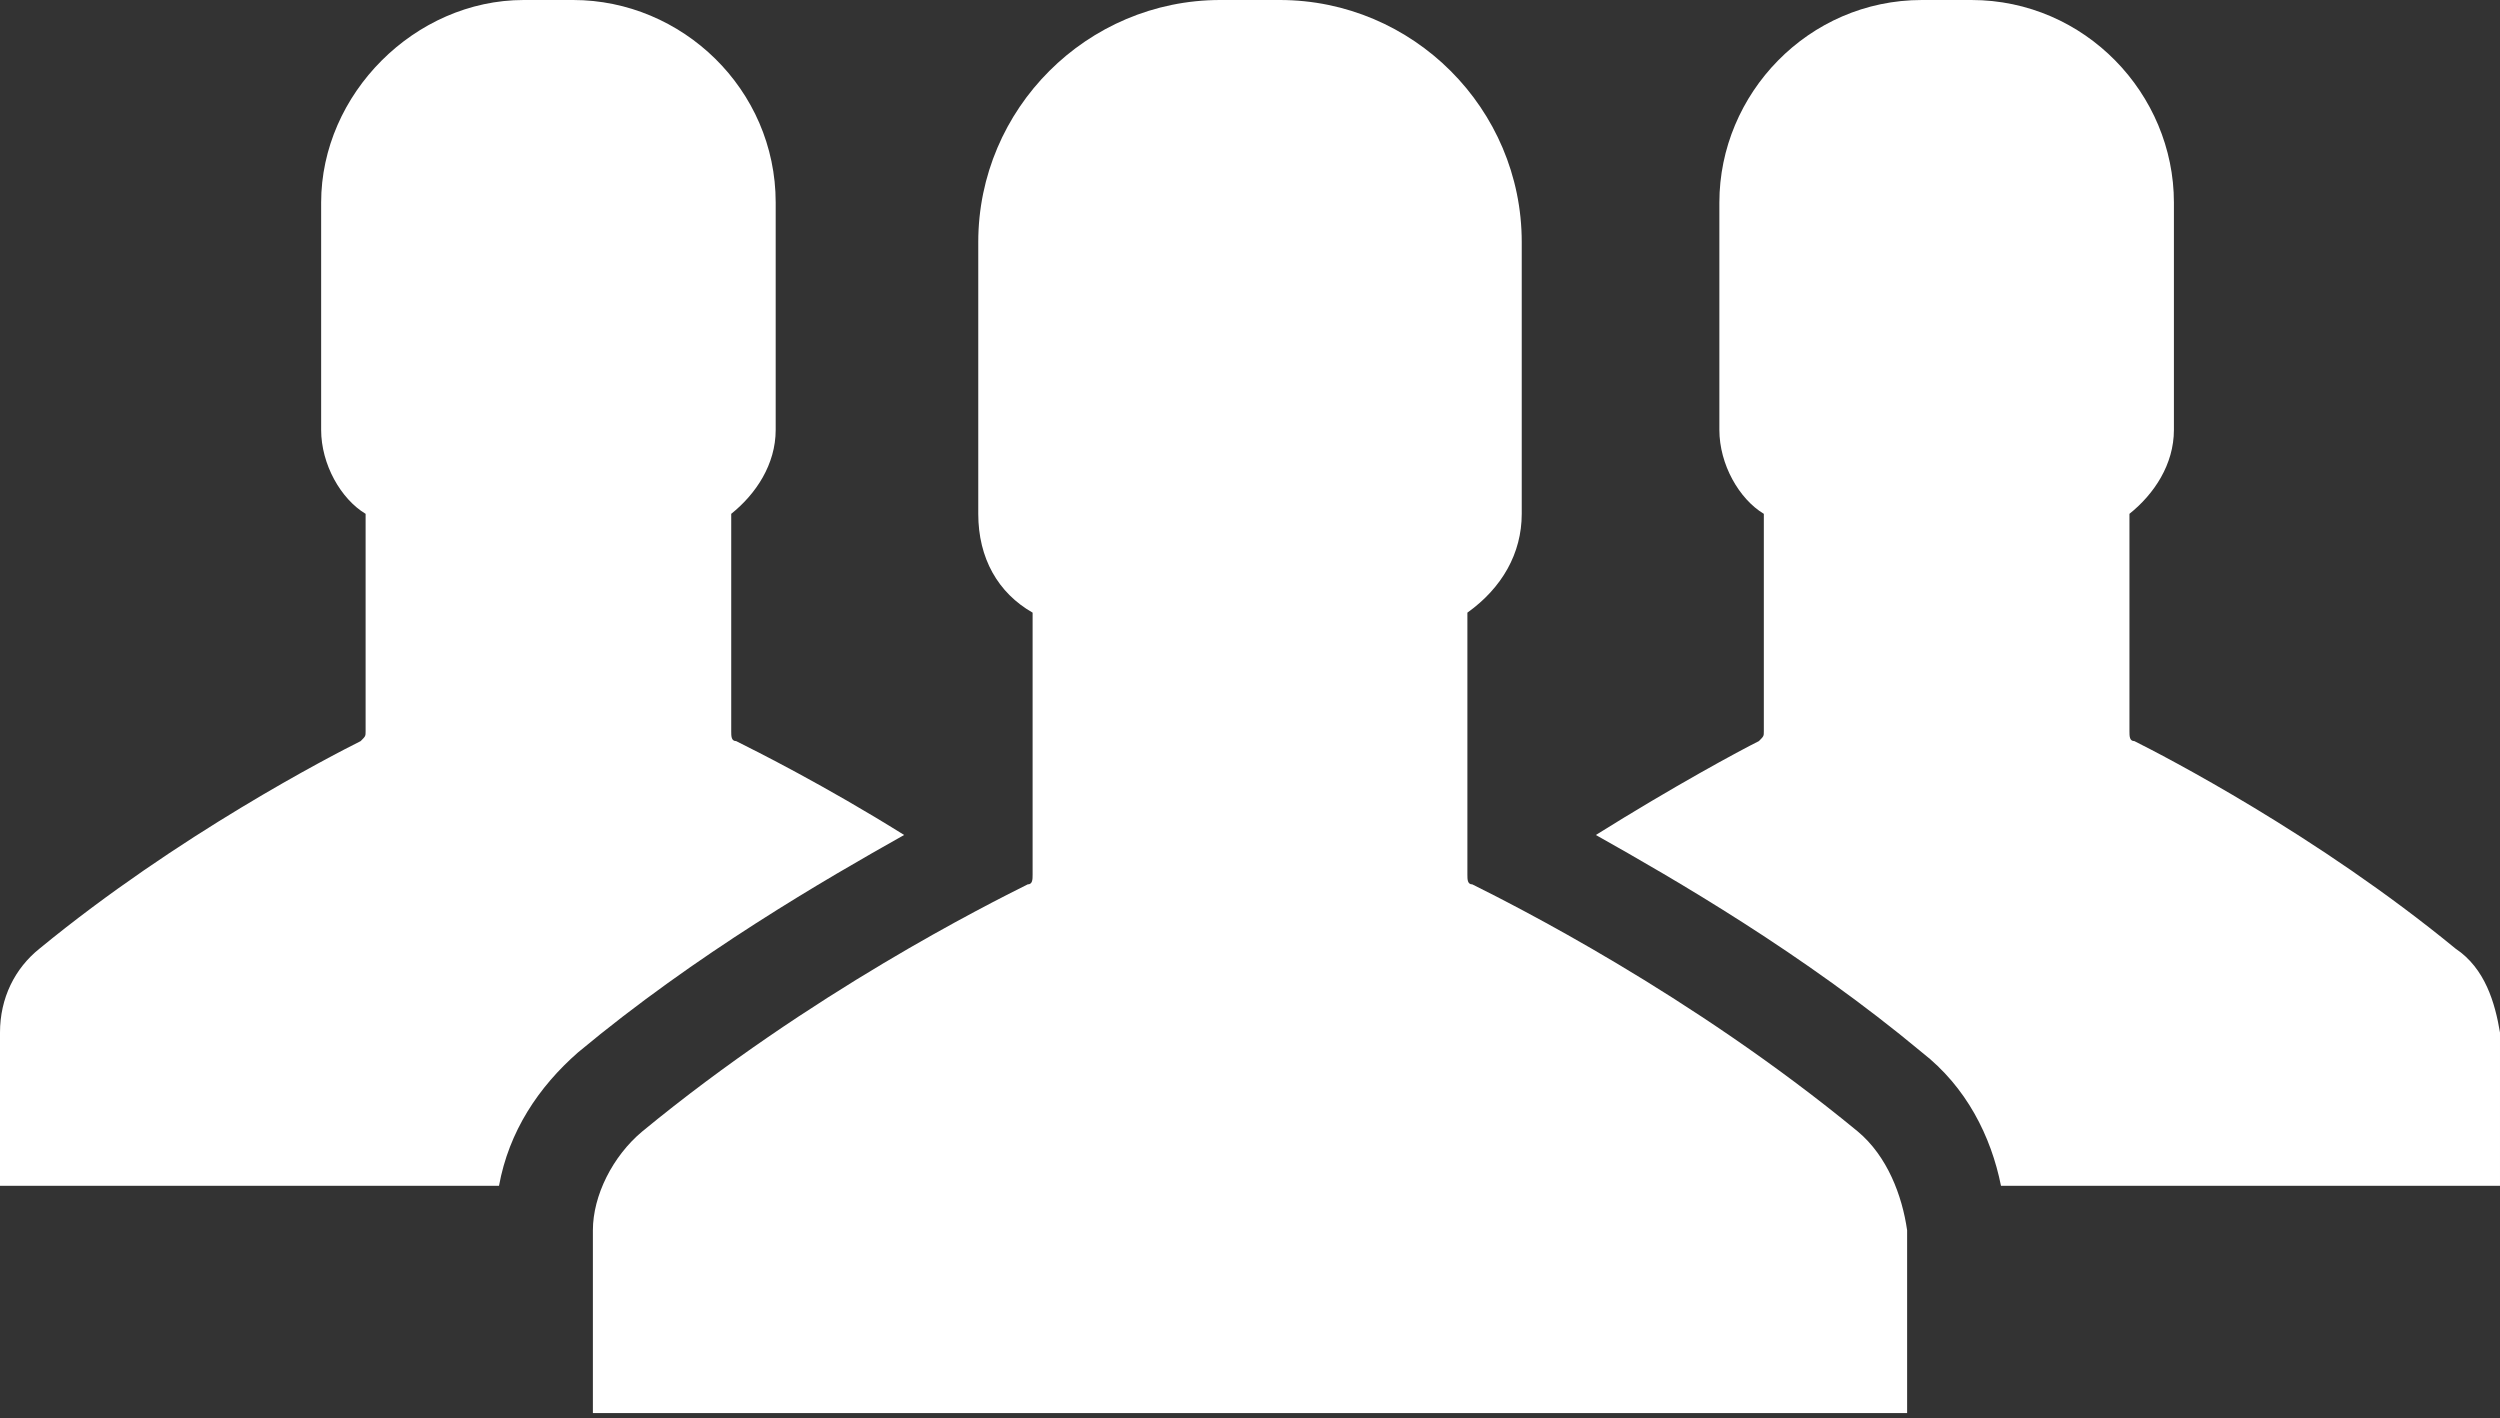
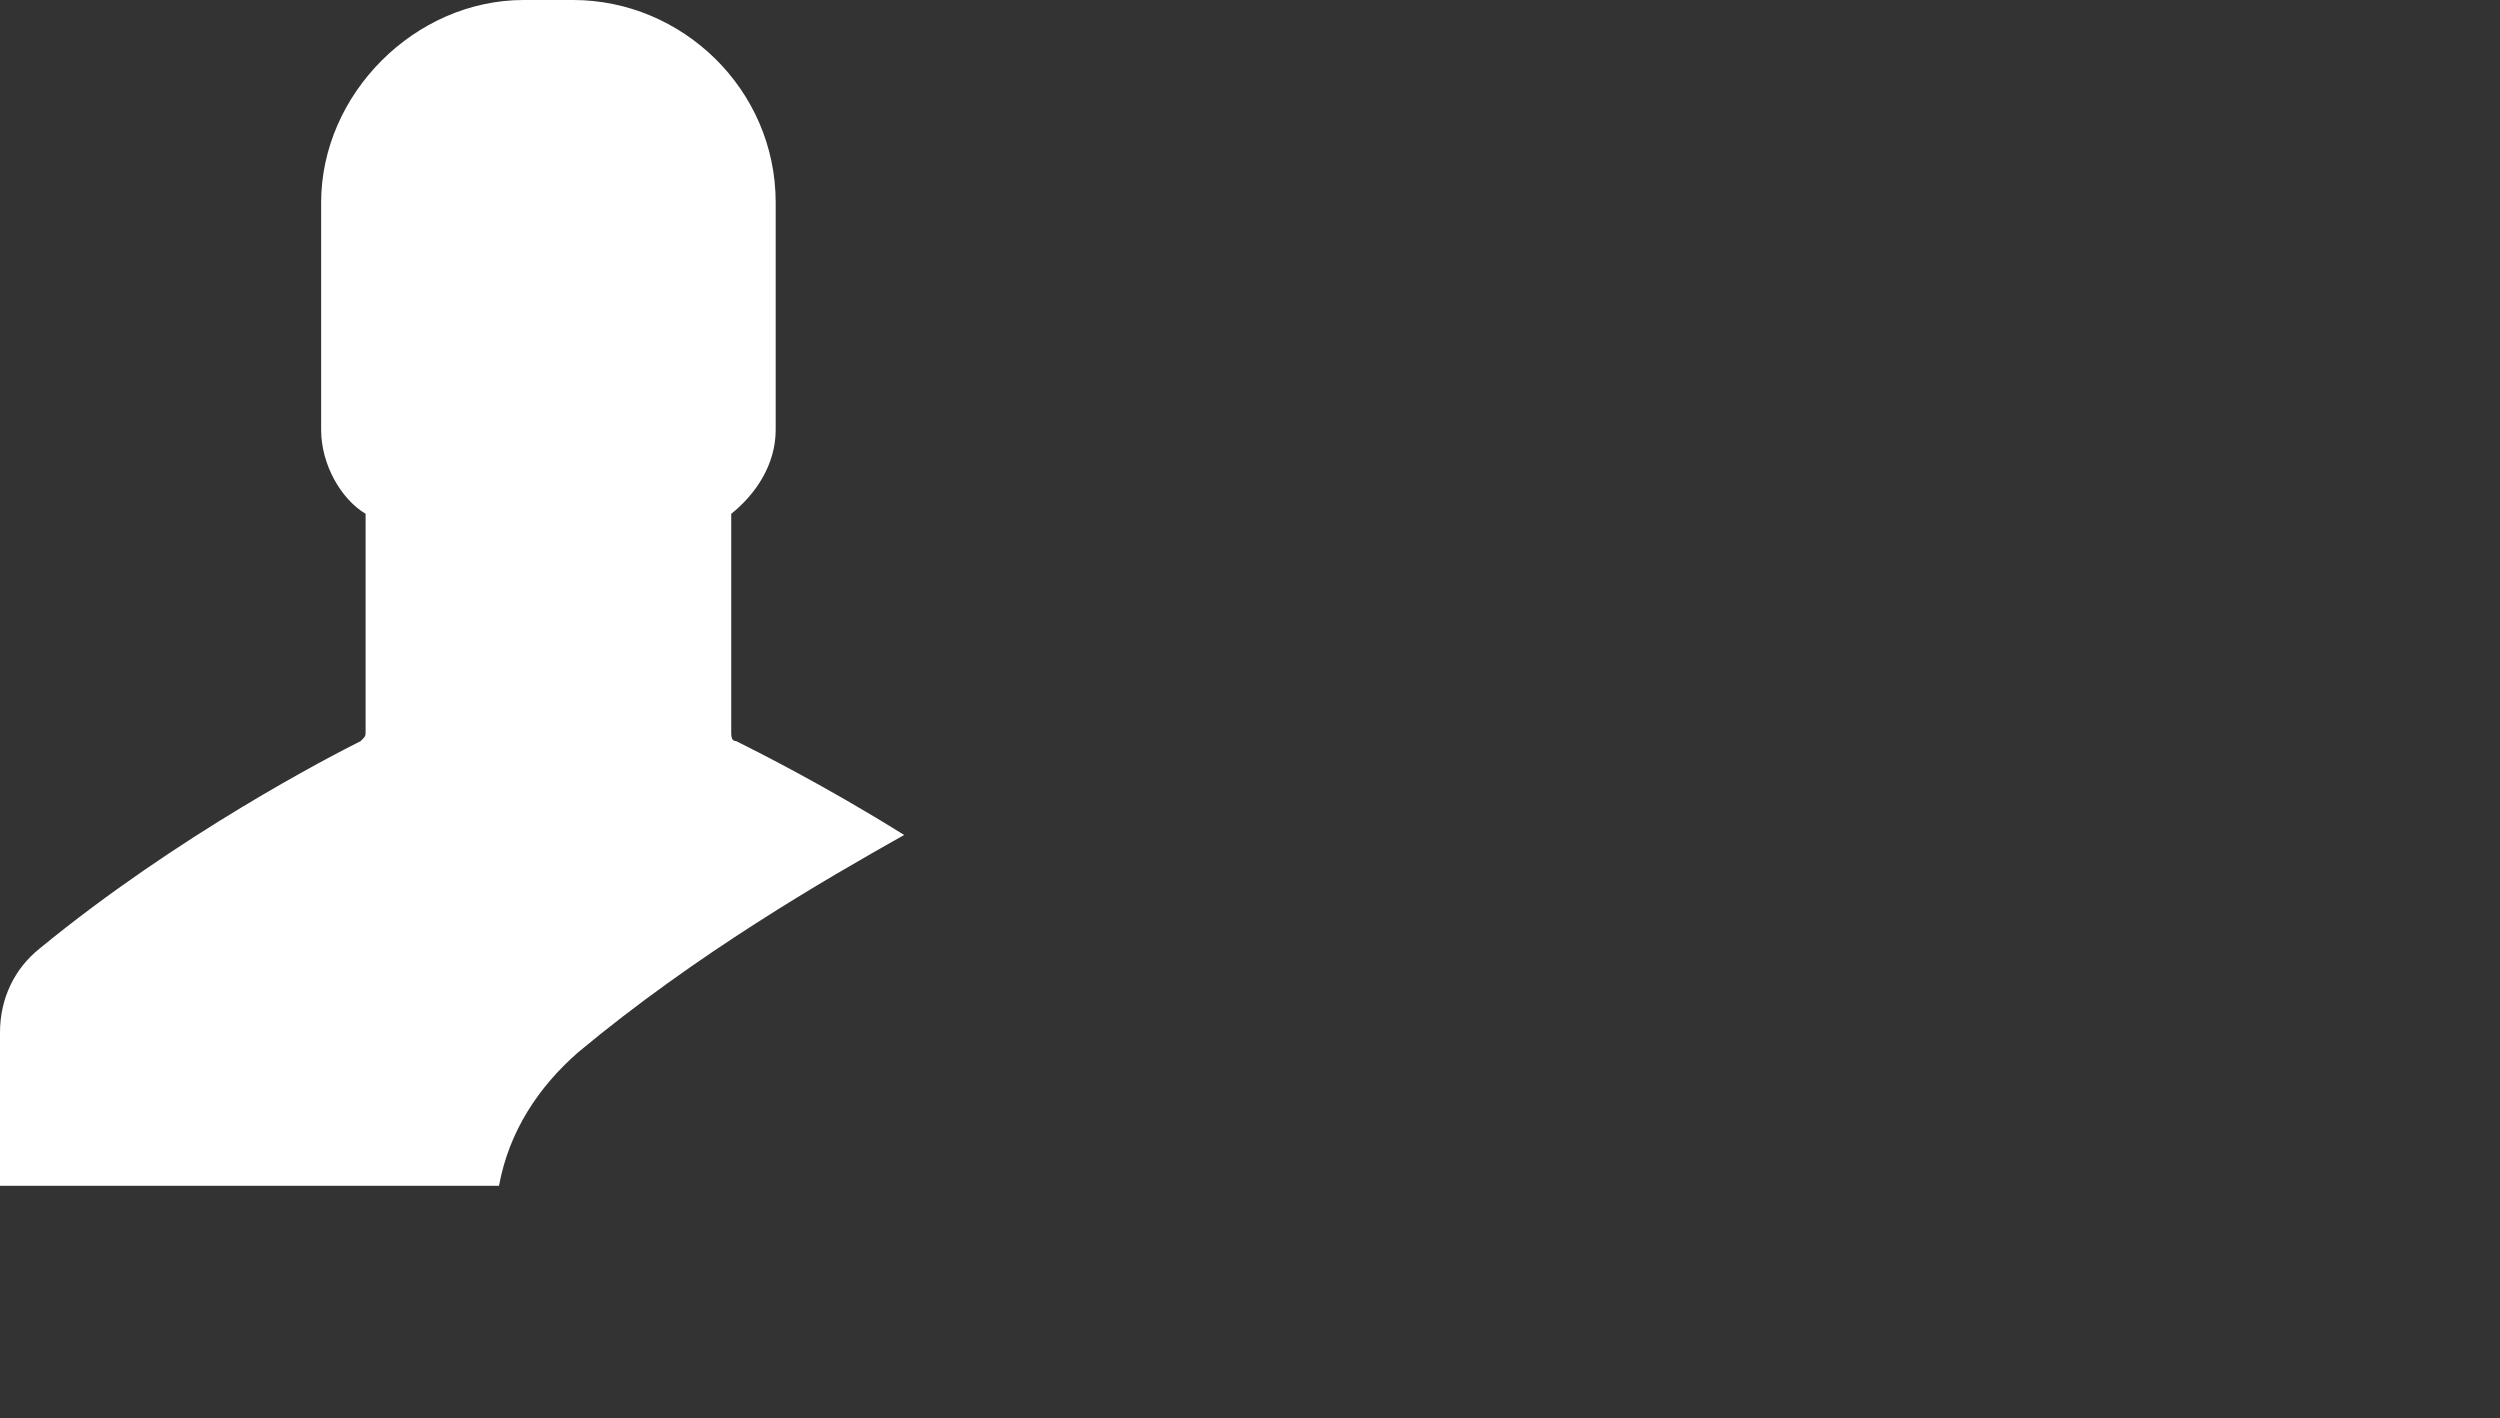
<svg xmlns="http://www.w3.org/2000/svg" version="1.1" id="Ebene_1" x="0px" y="0px" viewBox="0 0 50.6 28.7" style="enable-background:new 0 0 50.6 28.7;" xml:space="preserve">
  <rect x="0" y="0" width="50.6" height="28.7" fill="#333333" stroke="none" />
  <style type="text/css">
	.st0{fill:#FFFFFF;}
</style>
  <g>
-     <path class="st0" d="M37.6,22.9c-3.4-2.8-7-4.6-7.8-5c-0.1,0-0.1-0.1-0.1-0.2v-5.3c0.7-0.5,1.1-1.2,1.1-2V4.9   c0-2.7-2.2-4.9-4.9-4.9h-1.2c-2.7,0-4.9,2.2-4.9,4.9v5.5c0,0.9,0.4,1.6,1.1,2v5.3c0,0.1,0,0.2-0.1,0.2c-0.8,0.4-4.4,2.2-7.8,5   c-0.6,0.5-1,1.3-1,2v3.7h26.6v-3.7C38.5,24.2,38.2,23.4,37.6,22.9" />
-     <path class="st0" d="M49.7,19.2c-2.8-2.3-5.9-3.9-6.5-4.2c-0.1,0-0.1-0.1-0.1-0.2v-4.4c0.5-0.4,0.9-1,0.9-1.7V4.1   C44,1.9,42.2,0,39.9,0h-1c-2.3,0-4.1,1.9-4.1,4.1v4.6c0,0.7,0.4,1.4,0.9,1.7v4.4c0,0.1,0,0.1-0.1,0.2c-0.4,0.2-1.7,0.9-3.3,1.9   c1.6,0.9,4.2,2.4,6.6,4.4c0.9,0.7,1.4,1.7,1.6,2.7h10.1v-3.1C50.5,20.3,50.3,19.6,49.7,19.2" />
    <path class="st0" d="M14.9,15c-0.1,0-0.1-0.1-0.1-0.2v-4.4c0.5-0.4,0.9-1,0.9-1.7V4.1c0-2.3-1.9-4.1-4.1-4.1h-1   C8.4,0,6.5,1.9,6.5,4.1v4.6c0,0.7,0.4,1.4,0.9,1.7v4.4c0,0.1,0,0.1-0.1,0.2c-0.6,0.3-3.7,1.9-6.5,4.2c-0.5,0.4-0.8,1-0.8,1.7V24   h10.1c0.2-1.1,0.8-2,1.6-2.7c2.4-2,5-3.5,6.6-4.4C16.7,15.9,15.3,15.2,14.9,15" />
  </g>
</svg>